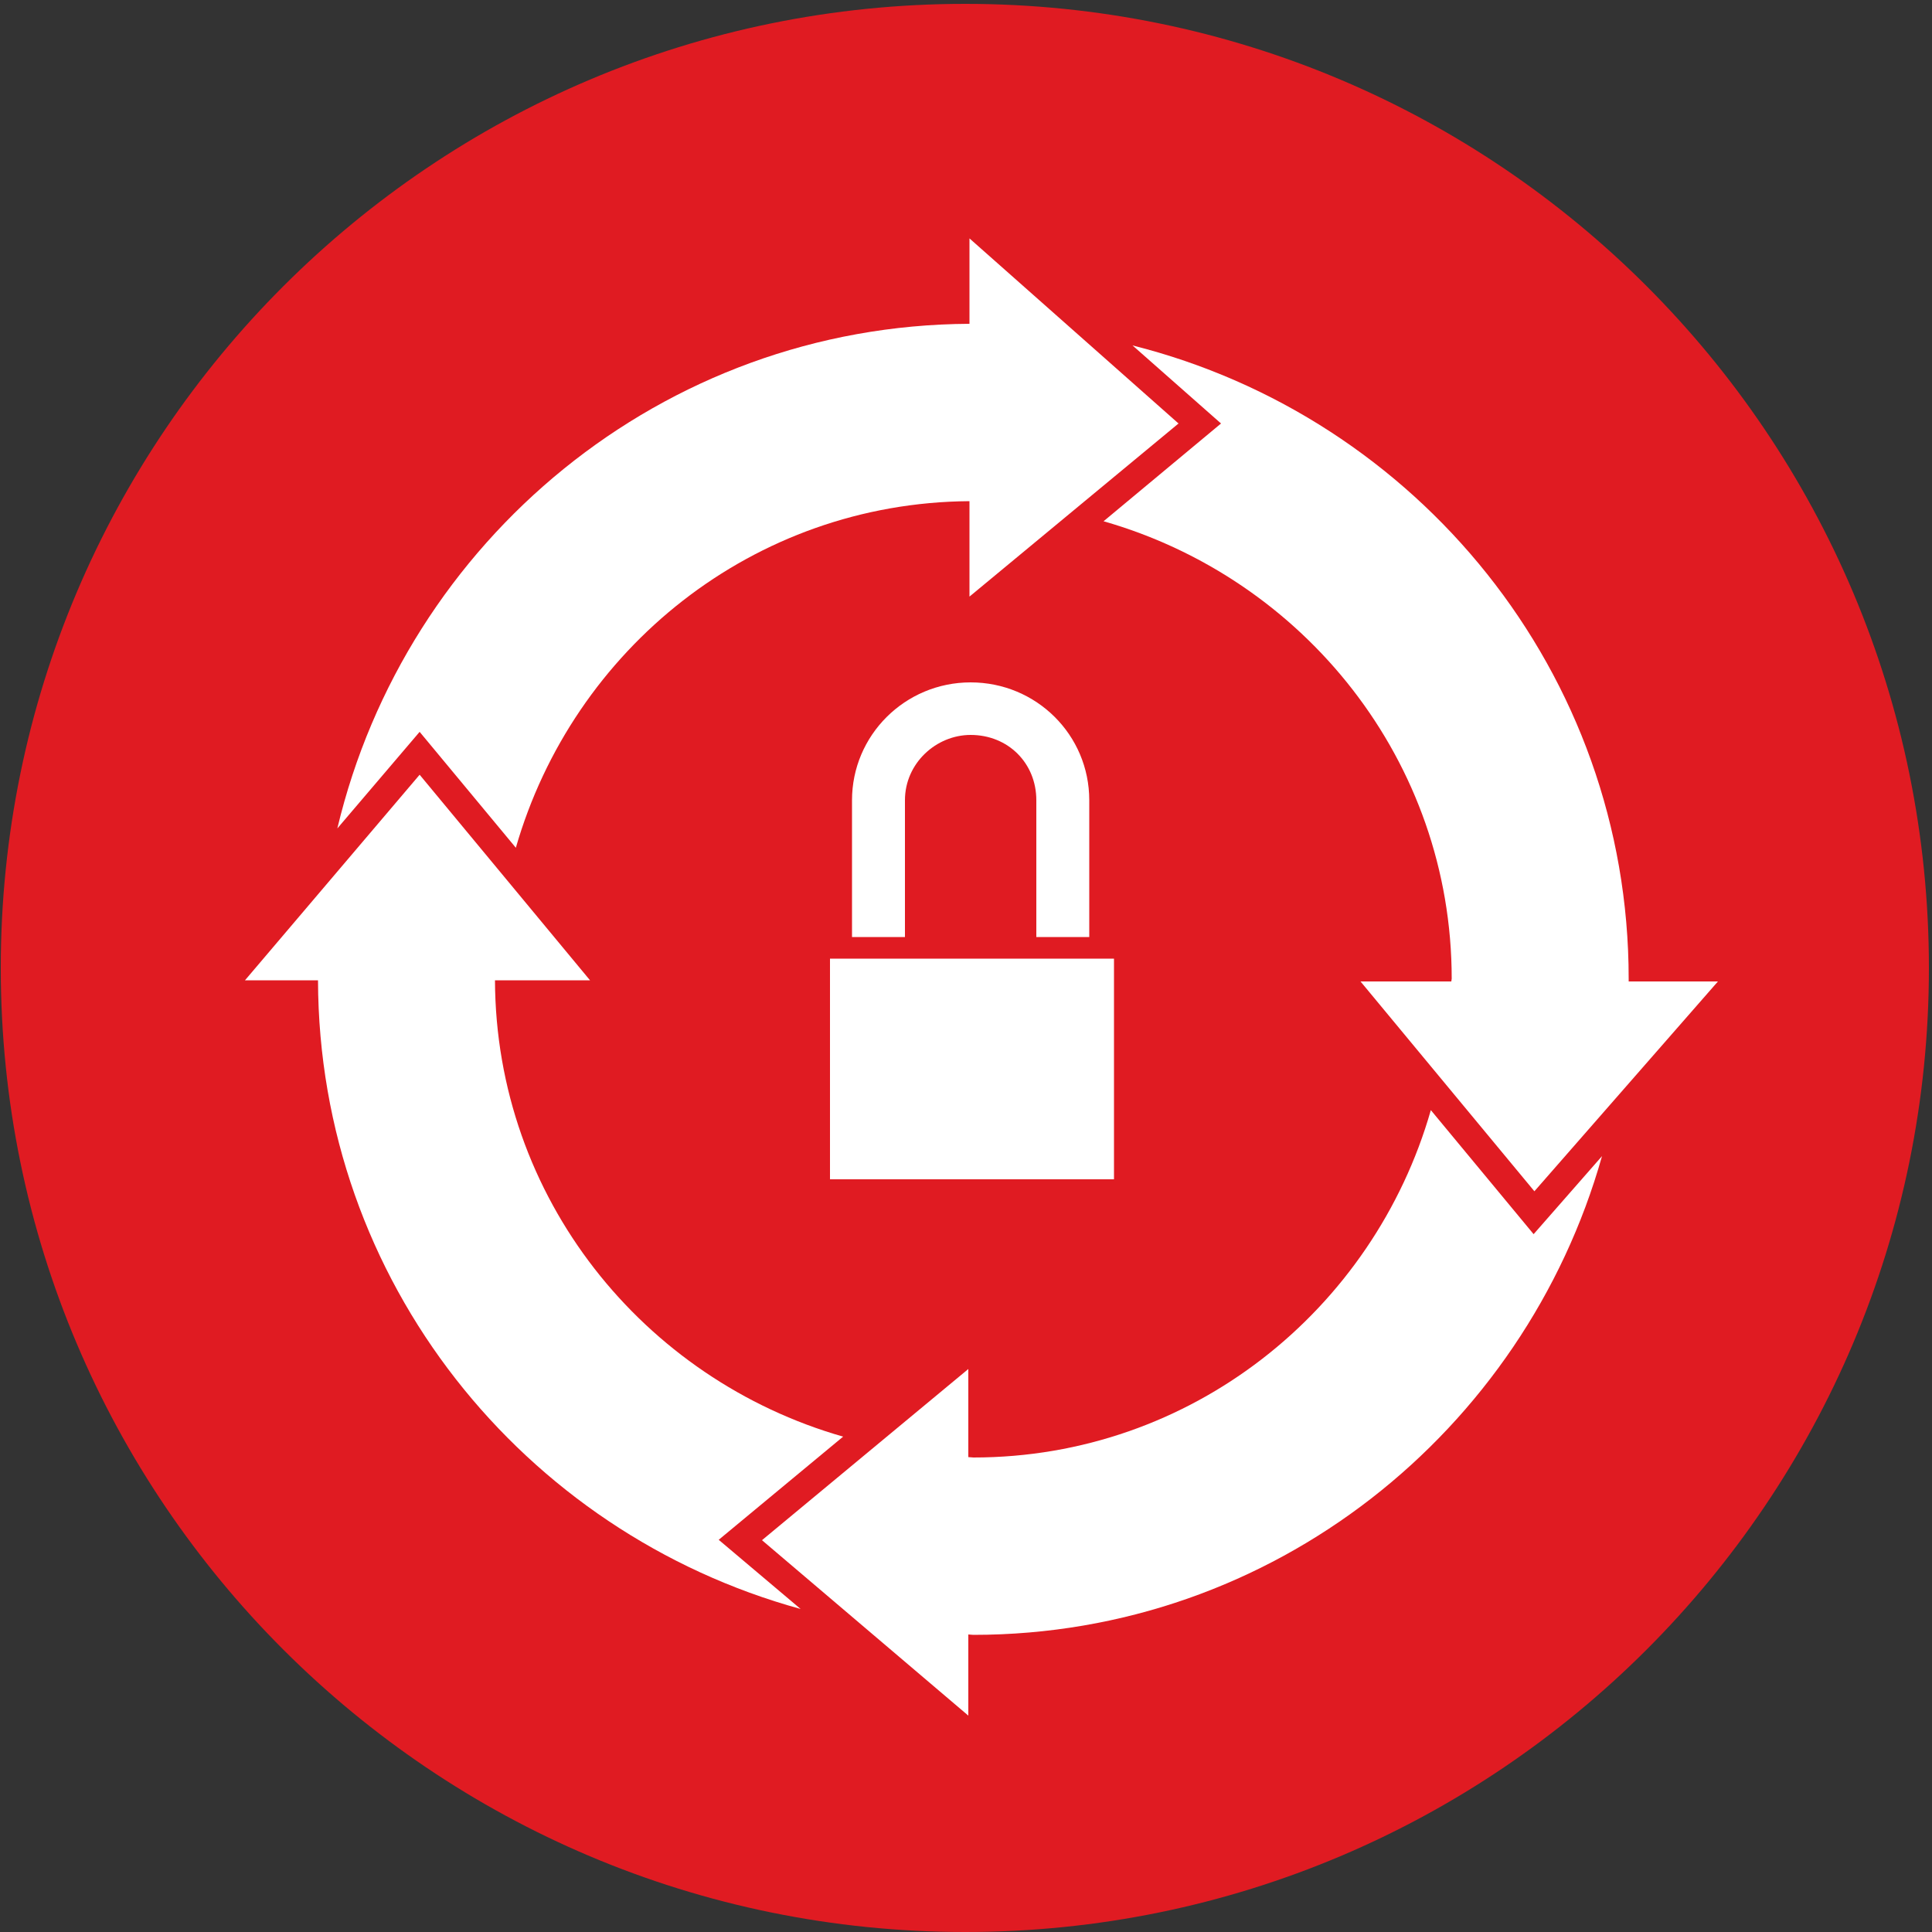
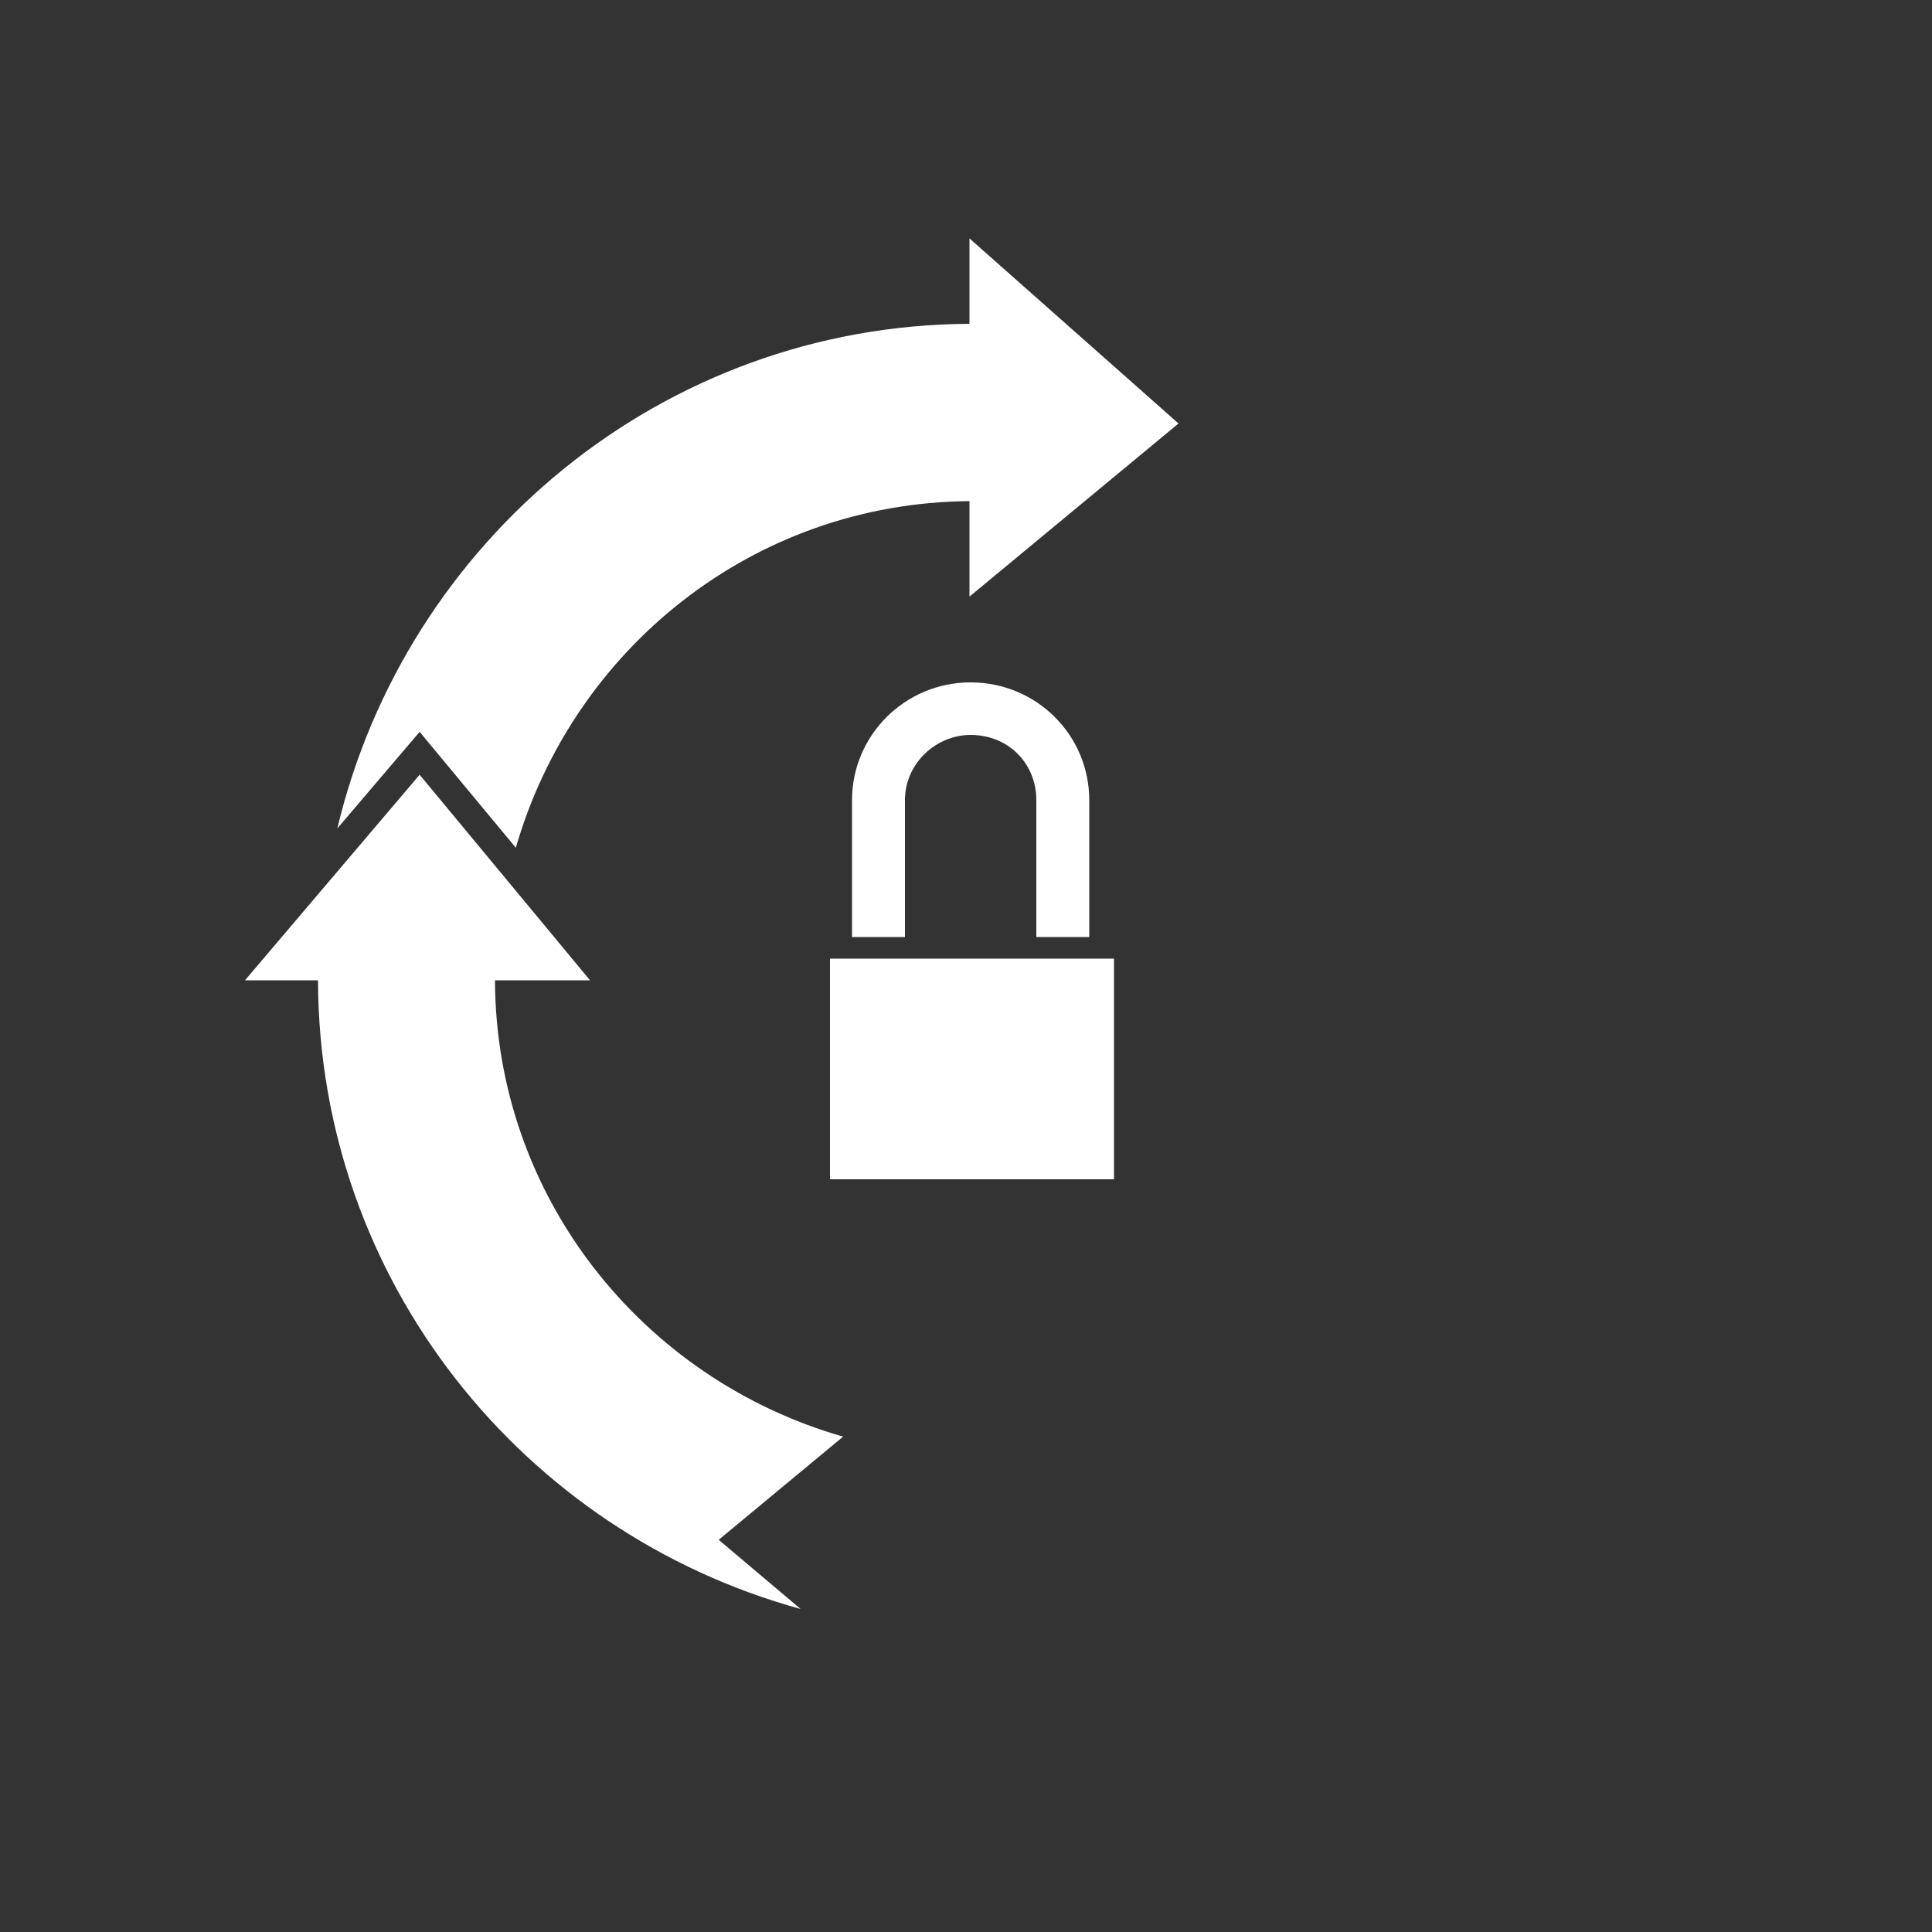
<svg xmlns="http://www.w3.org/2000/svg" version="1.1" id="Layer_1" x="0px" y="0px" viewBox="0 0 500 500" style="enable-background:new 0 0 500 500;" xml:space="preserve">
  <rect x="0" y="0" width="500" height="500" fill="#333333" stroke="none" />
  <style type="text/css">
	.st0{fill:#E01B22;}
	.st1{fill:#FFFFFF;}
</style>
  <g>
-     <path class="st0" d="M0.2,250.5C0.2,112.7,112,1,249.8,1c137.8,0,249.4,111.7,249.4,249.5c0,137.8-111.7,249.5-249.4,249.5   C112,500,0.2,388.3,0.2,250.5z" />
-   </g>
+     </g>
  <g>
    <path class="st1" d="M234.2,207.1c0-9.6,8.1-16.9,17-16.9c9.7,0,17,7.3,17,16.9c0,35.4,0,35.4,0,35.4c13.7,0,13.7,0,13.7,0   c0-35.4,0-35.4,0-35.4c0-16.9-13.7-30.5-30.7-30.5c-17,0-30.7,13.7-30.7,30.5c0,35.4,0,35.4,0,35.4c13.7,0,13.7,0,13.7,0V207.1z" />
    <rect x="214.8" y="248.1" class="st1" width="73.5" height="57.1" />
  </g>
-   <path class="st1" d="M285.6,134.9c51.8,14.8,90.1,62,90.1,118.4c0,0.2-0.1,0.4-0.1,0.7h-23.5l45,54.3l47.5-54.3h-23.1  c0-0.2,0-0.4,0-0.7c0-79.2-54.8-145.4-128.4-163.9l22.9,20.2L285.6,134.9z" />
  <path class="st1" d="M133.5,219.4c14.8-51.4,61.4-89.3,117.4-89.7v24.7l54.1-44.8l-54.1-47.9v22.1C171.3,84.2,105,140,87.3,214.4  l21.3-25L133.5,219.4z" />
-   <path class="st1" d="M251.9,423.1c77.6,0,142.6-52.7,162.7-123.9l-17.7,20.2l-26.6-32.1c-14.8,51.7-62,89.9-118.4,89.9  c-0.4,0-0.8-0.1-1.3-0.1v-22.8l-53.4,44.3l53.4,45.4v-21C251,423,251.4,423.1,251.9,423.1z" />
  <path class="st1" d="M218.2,371.8c-51.7-14.8-89.9-61.8-90.1-118.1h24.6l-44.1-53.2l-45.2,53.2h18.9c0.2,77.9,53.2,143,124.9,162.7  L186,398.5L218.2,371.8z" />
</svg>